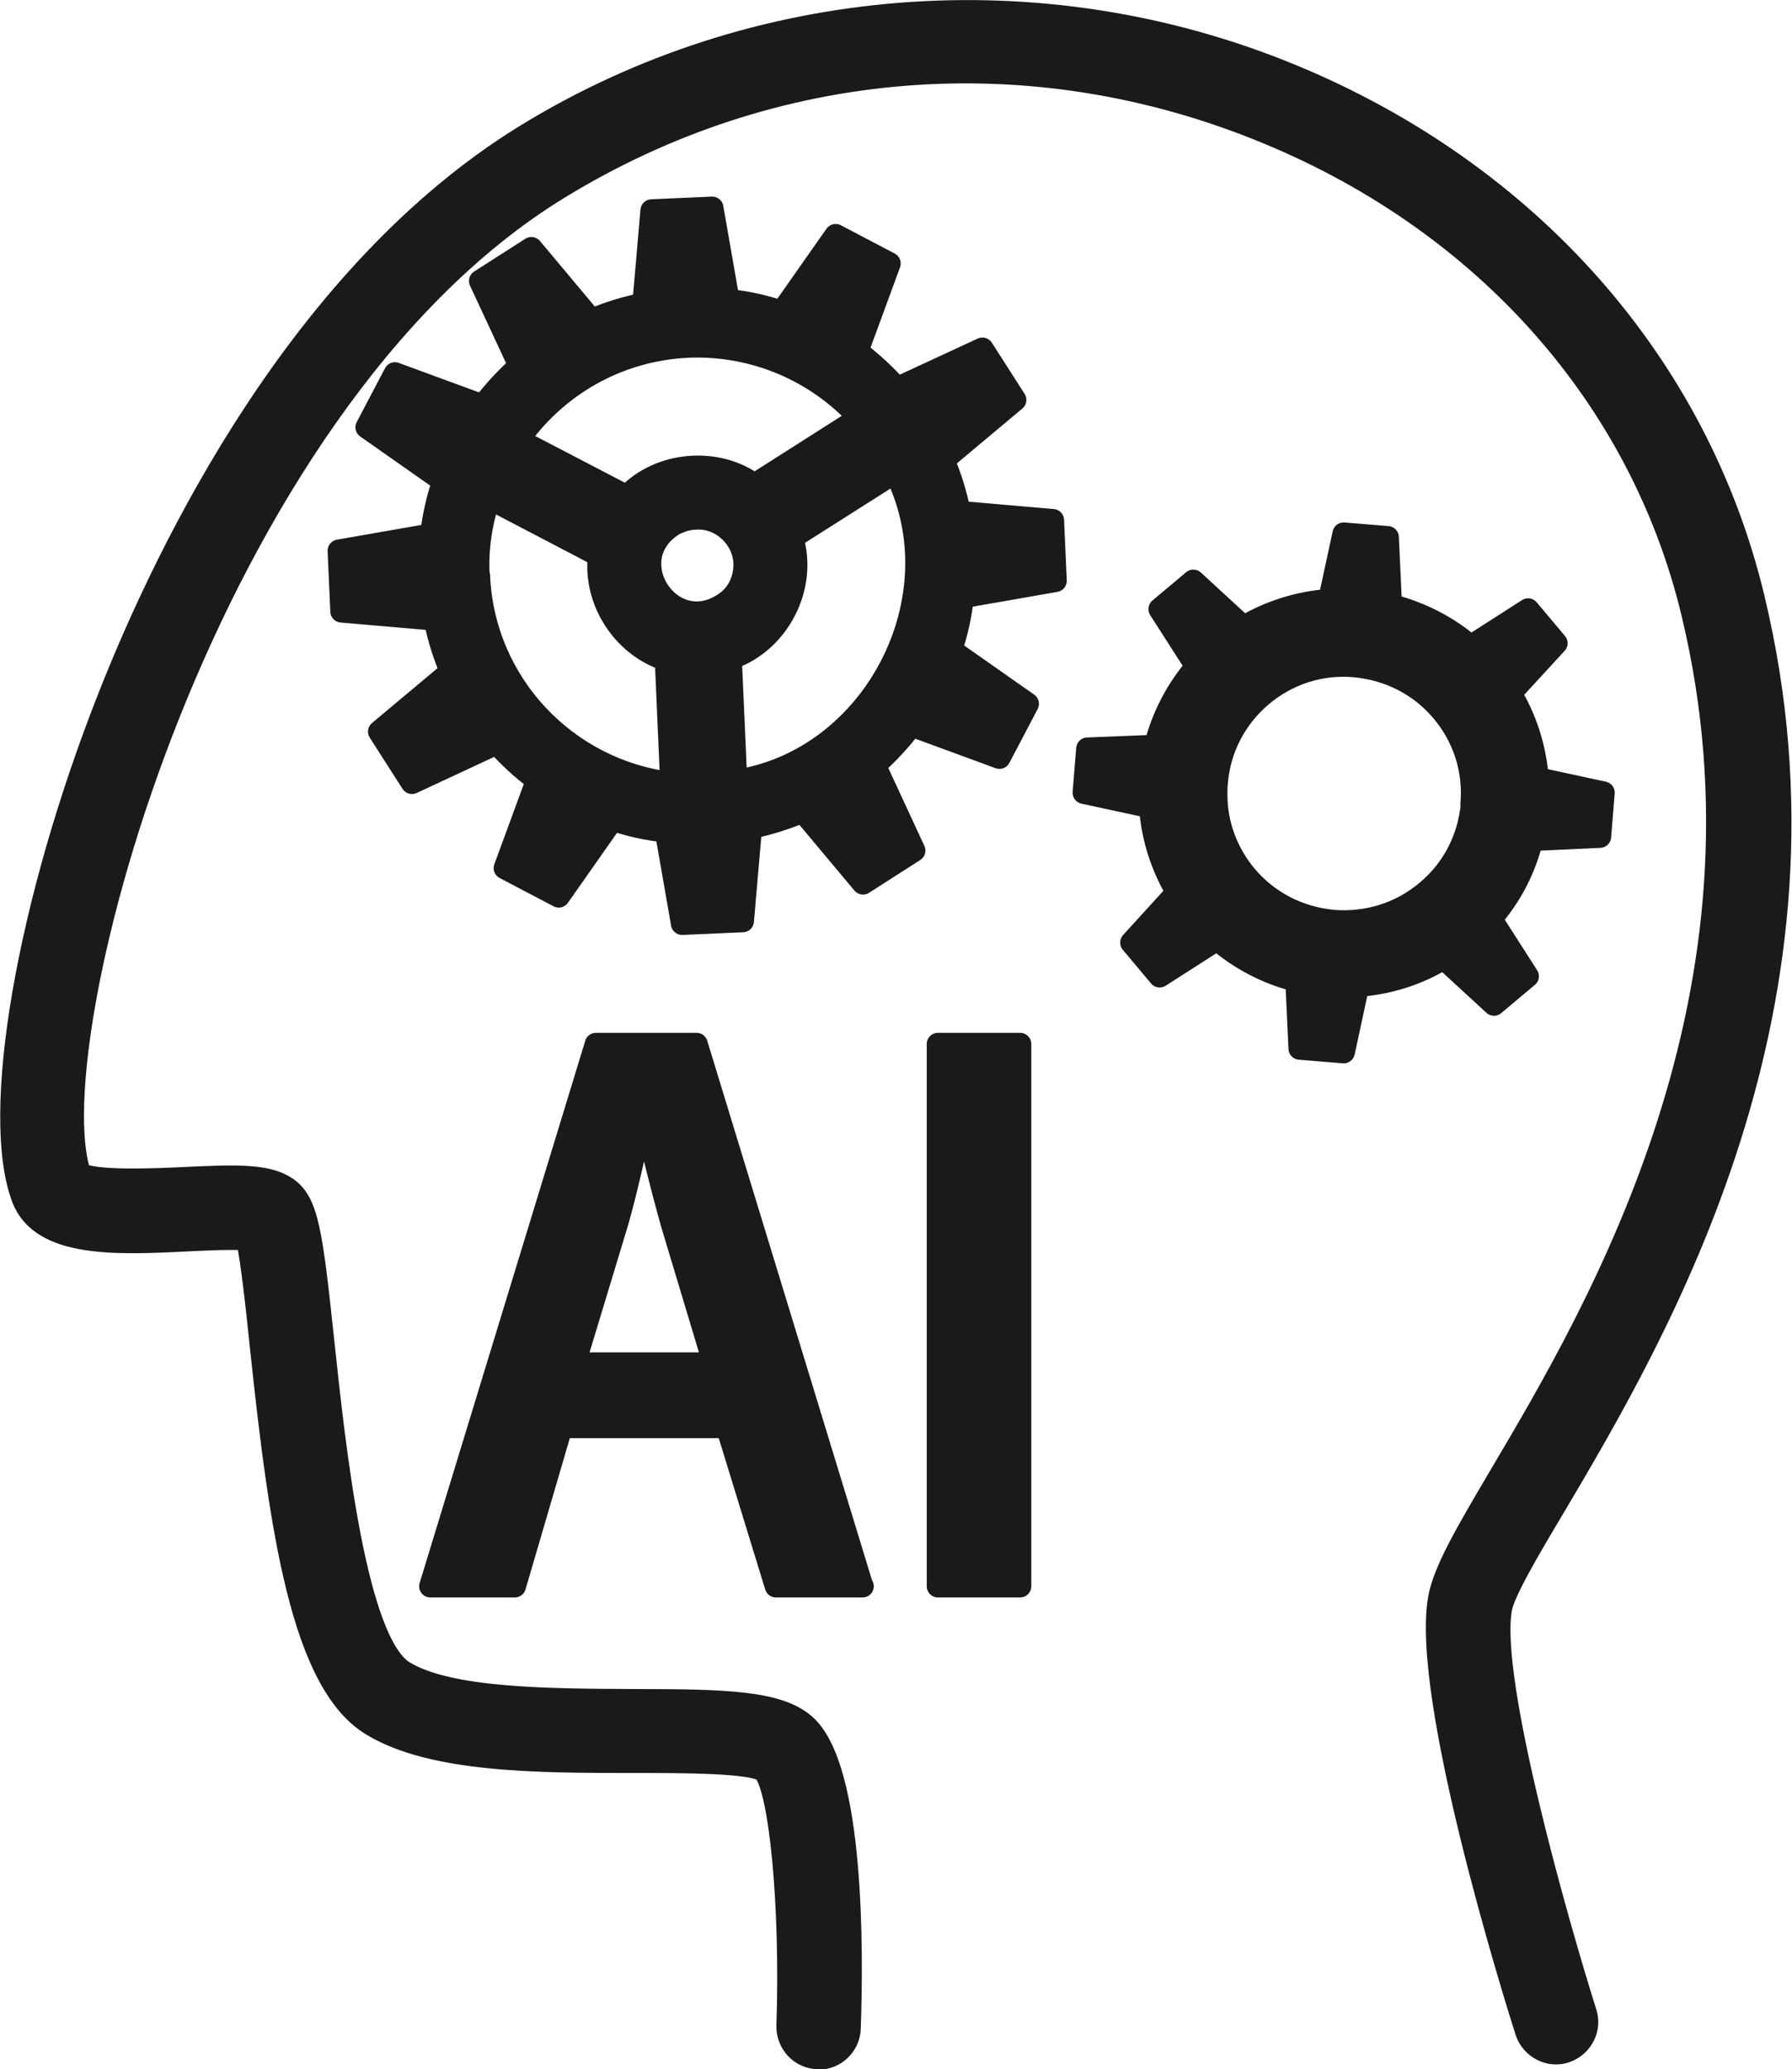
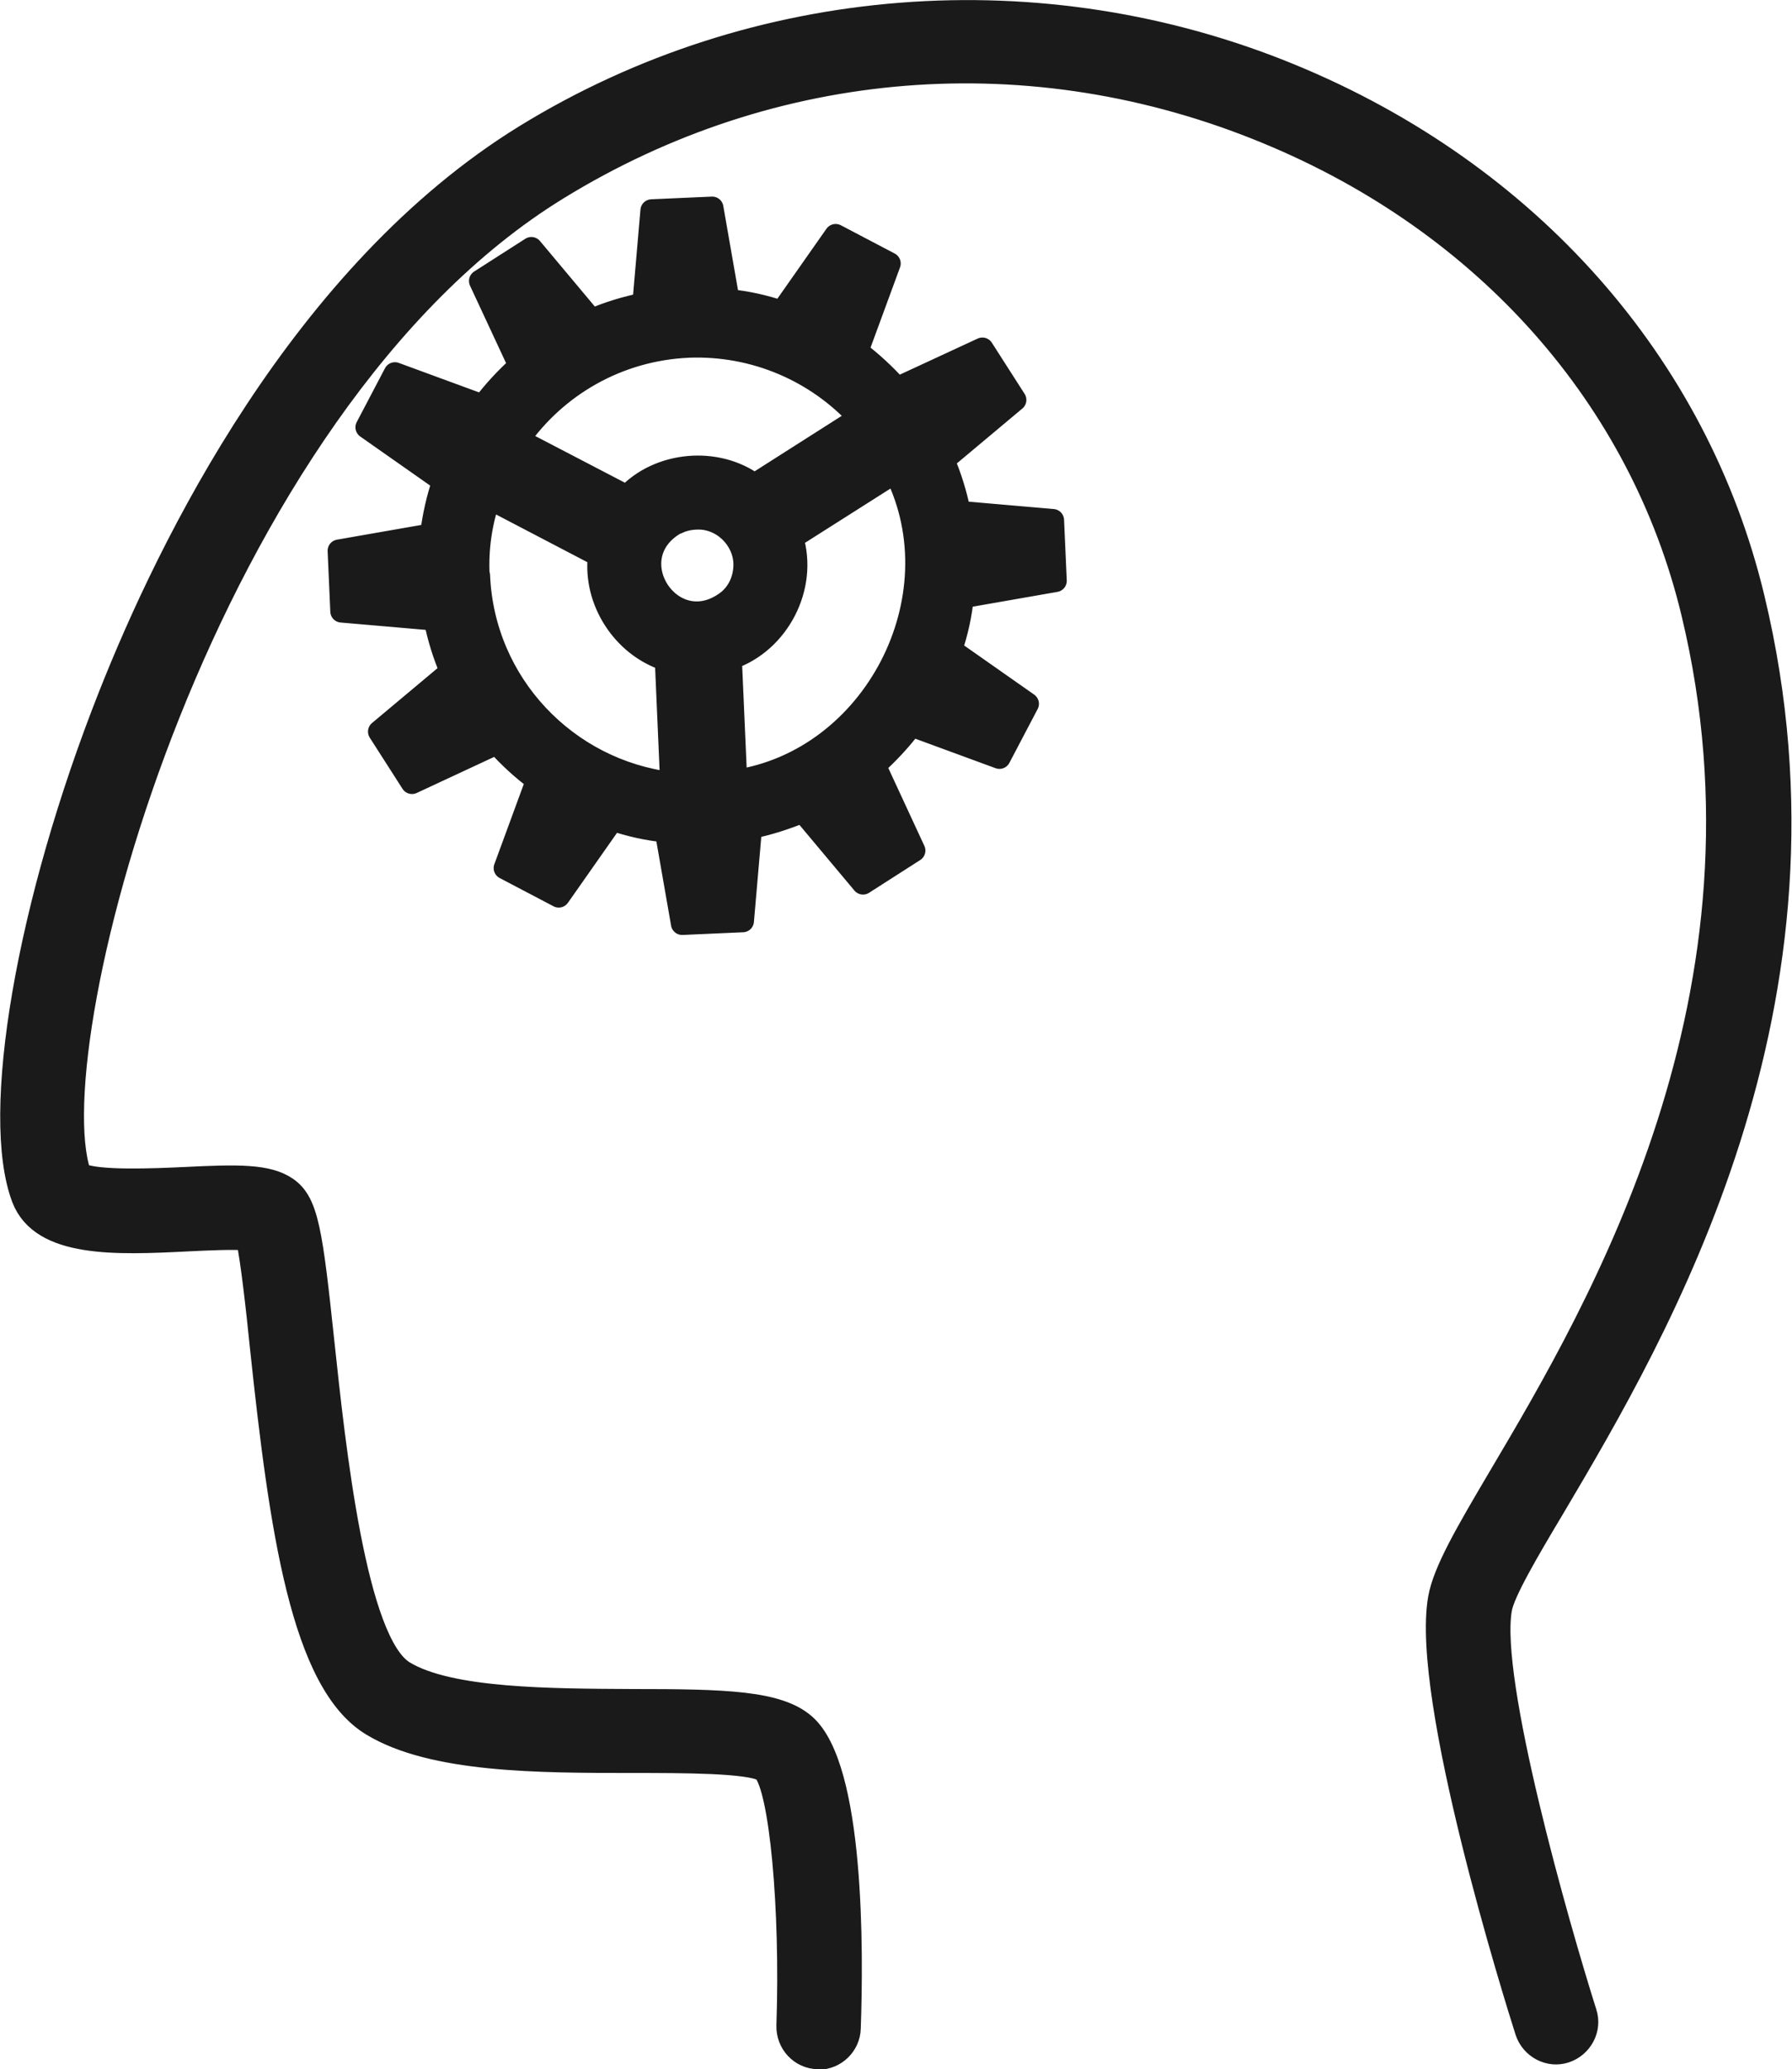
<svg xmlns="http://www.w3.org/2000/svg" id="_レイヤー_2" data-name="レイヤー 2" width="39.93" height="46.1" viewBox="0 0 39.93 46.1">
  <defs>
    <style>
      .cls-1 {
        fill: #1a1a1a;
        stroke: #1a1a1a;
        stroke-linecap: round;
        stroke-linejoin: round;
        stroke-width: .5px;
      }
    </style>
  </defs>
  <g id="_デザイン" data-name="デザイン">
    <g>
      <path class="cls-1" d="M18.24,45.85s-.02,0-.02,0c-.38-.01-.68-.33-.67-.72.09-2.63-.16-5.28-.53-5.68-.3-.2-1.82-.2-2.93-.2-2.08,0-4.45,0-5.8-.82-1.56-.94-2.04-4.36-2.47-8.4-.09-.89-.21-1.96-.31-2.42-.31-.03-.91,0-1.33.02-1.6.08-3.25.15-3.67-.93-.71-1.86.1-6.57,1.93-11.2,1.32-3.34,4.28-9.41,9.27-12.48C16.82-.12,23.21-.62,28.78,1.68c5.28,2.18,9.04,6.43,10.29,11.64,2.18,9.05-2.13,16.35-4.45,20.27-.58.97-1.12,1.89-1.18,2.26-.28,1.59,1.27,7.03,1.89,8.99.12.36-.09.75-.45.87-.36.12-.75-.09-.87-.45-.24-.75-2.33-7.44-1.94-9.65.11-.61.6-1.45,1.35-2.72,2.22-3.75,6.34-10.74,4.29-19.24-1.15-4.78-4.6-8.68-9.47-10.69-5.24-2.17-11.01-1.71-15.82,1.25C4.53,9.06.78,23.21,1.78,26.15c.34.19,1.68.13,2.33.1,1.21-.06,1.86-.07,2.28.22.46.32.55.97.81,3.42.25,2.34.71,6.7,1.8,7.36,1.02.62,3.28.62,5.09.63,2.06,0,3.25.03,3.84.55,1.09.95,1.06,5.05,1,6.76-.01.37-.32.67-.69.67Z" />
      <path class="cls-1" d="M21.46,13.3l2.06-.36-.06-1.35-2.08-.18c-.08-.4-.2-.79-.36-1.16l1.6-1.34-.73-1.14-1.9.88c-.27-.3-.57-.58-.89-.82l.72-1.96-1.2-.63-1.2,1.71c-.38-.13-.78-.22-1.19-.26l-.36-2.06-1.35.06-.18,2.08c-.4.08-.79.2-1.16.36l-1.34-1.6-1.14.73.88,1.89c-.3.27-.58.57-.82.89l-1.96-.72-.63,1.2,1.71,1.2c-.13.38-.22.78-.27,1.19l-2.06.36.06,1.35,2.08.18c.08.4.2.79.36,1.16l-1.6,1.34.73,1.14,1.89-.88c.27.3.57.58.9.82l-.72,1.96,1.2.63,1.2-1.71c.38.13.78.22,1.19.26l.36,2.06,1.35-.06.18-2.08c.4-.08.79-.21,1.16-.36l1.34,1.6,1.14-.73-.88-1.9c.3-.27.58-.57.82-.89l1.96.72.63-1.2-1.71-1.2c.13-.38.22-.78.26-1.19ZM15.33,7.72c1.5-.06,2.88.56,3.82,1.59l-2.34,1.49c-.83-.62-2.13-.51-2.84.26l-2.42-1.26c.84-1.2,2.21-2.01,3.79-2.08ZM10.66,12.81c-.03-.6.06-1.17.24-1.71l2.45,1.28c-.12,1,.53,2.01,1.49,2.32l.12,2.75c-2.33-.28-4.19-2.21-4.29-4.63ZM15.09,11.65h0c.16-.08.35-.11.54-.1h0c.56.04,1,.55.96,1.1h0c-.02.3-.15.56-.37.74-1.25.96-2.52-1-1.13-1.75ZM16.4,17.4l-.12-2.73c1.06-.36,1.71-1.59,1.37-2.69l2.3-1.46c1.4,2.81-.48,6.42-3.56,6.88Z" />
-       <path class="cls-1" d="M34.26,17.35h0c-.05-.68-.26-1.34-.61-1.91h.01s1.02-1.11,1.02-1.11l-.63-.75-1.28.82h0c-.5-.43-1.11-.75-1.79-.92h.01s-.07-1.51-.07-1.51l-.98-.08-.32,1.48h0c-.69.05-1.34.26-1.91.6h0s-1.12-1.03-1.12-1.03l-.75.63.82,1.28c-.43.5-.75,1.1-.92,1.77h0s-1.51.06-1.51.06l-.08.98,1.48.32h0c.05.69.26,1.33.6,1.9l-1.02,1.12.63.75,1.28-.82c.5.43,1.1.75,1.77.92h0s.07,1.51.07,1.51l.98.08.32-1.48h0c.69-.05,1.34-.26,1.91-.61h0s1.12,1.03,1.12,1.03l.75-.63-.82-1.28h0c.44-.5.76-1.11.92-1.78v.02s1.51-.07,1.51-.07l.08-.98-1.48-.32ZM32.8,17.92c-.07.76-.42,1.45-1.01,1.94-.58.49-1.32.72-2.08.66-.76-.07-1.45-.42-1.94-1-.43-.51-.67-1.15-.67-1.81,0-.09,0-.18.01-.27.06-.76.42-1.45,1-1.94.58-.49,1.32-.73,2.08-.66.76.07,1.45.42,1.94,1,.49.58.73,1.32.66,2.08Z" />
      <g>
-         <path class="cls-1" d="M19.22,35.34h-1.93l-1.09-3.55h-3.69l-1.04,3.55h-1.88l3.69-12.08h2.24l3.69,12.08ZM15.91,30.38l-.95-3.16c-.22-.79-.43-1.64-.6-2.38h-.03c-.17.74-.36,1.63-.57,2.37l-.96,3.17h3.11Z" />
-         <path class="cls-1" d="M20.9,23.26h1.83v12.08h-1.83v-12.08Z" />
-       </g>
+         </g>
    </g>
  </g>
</svg>